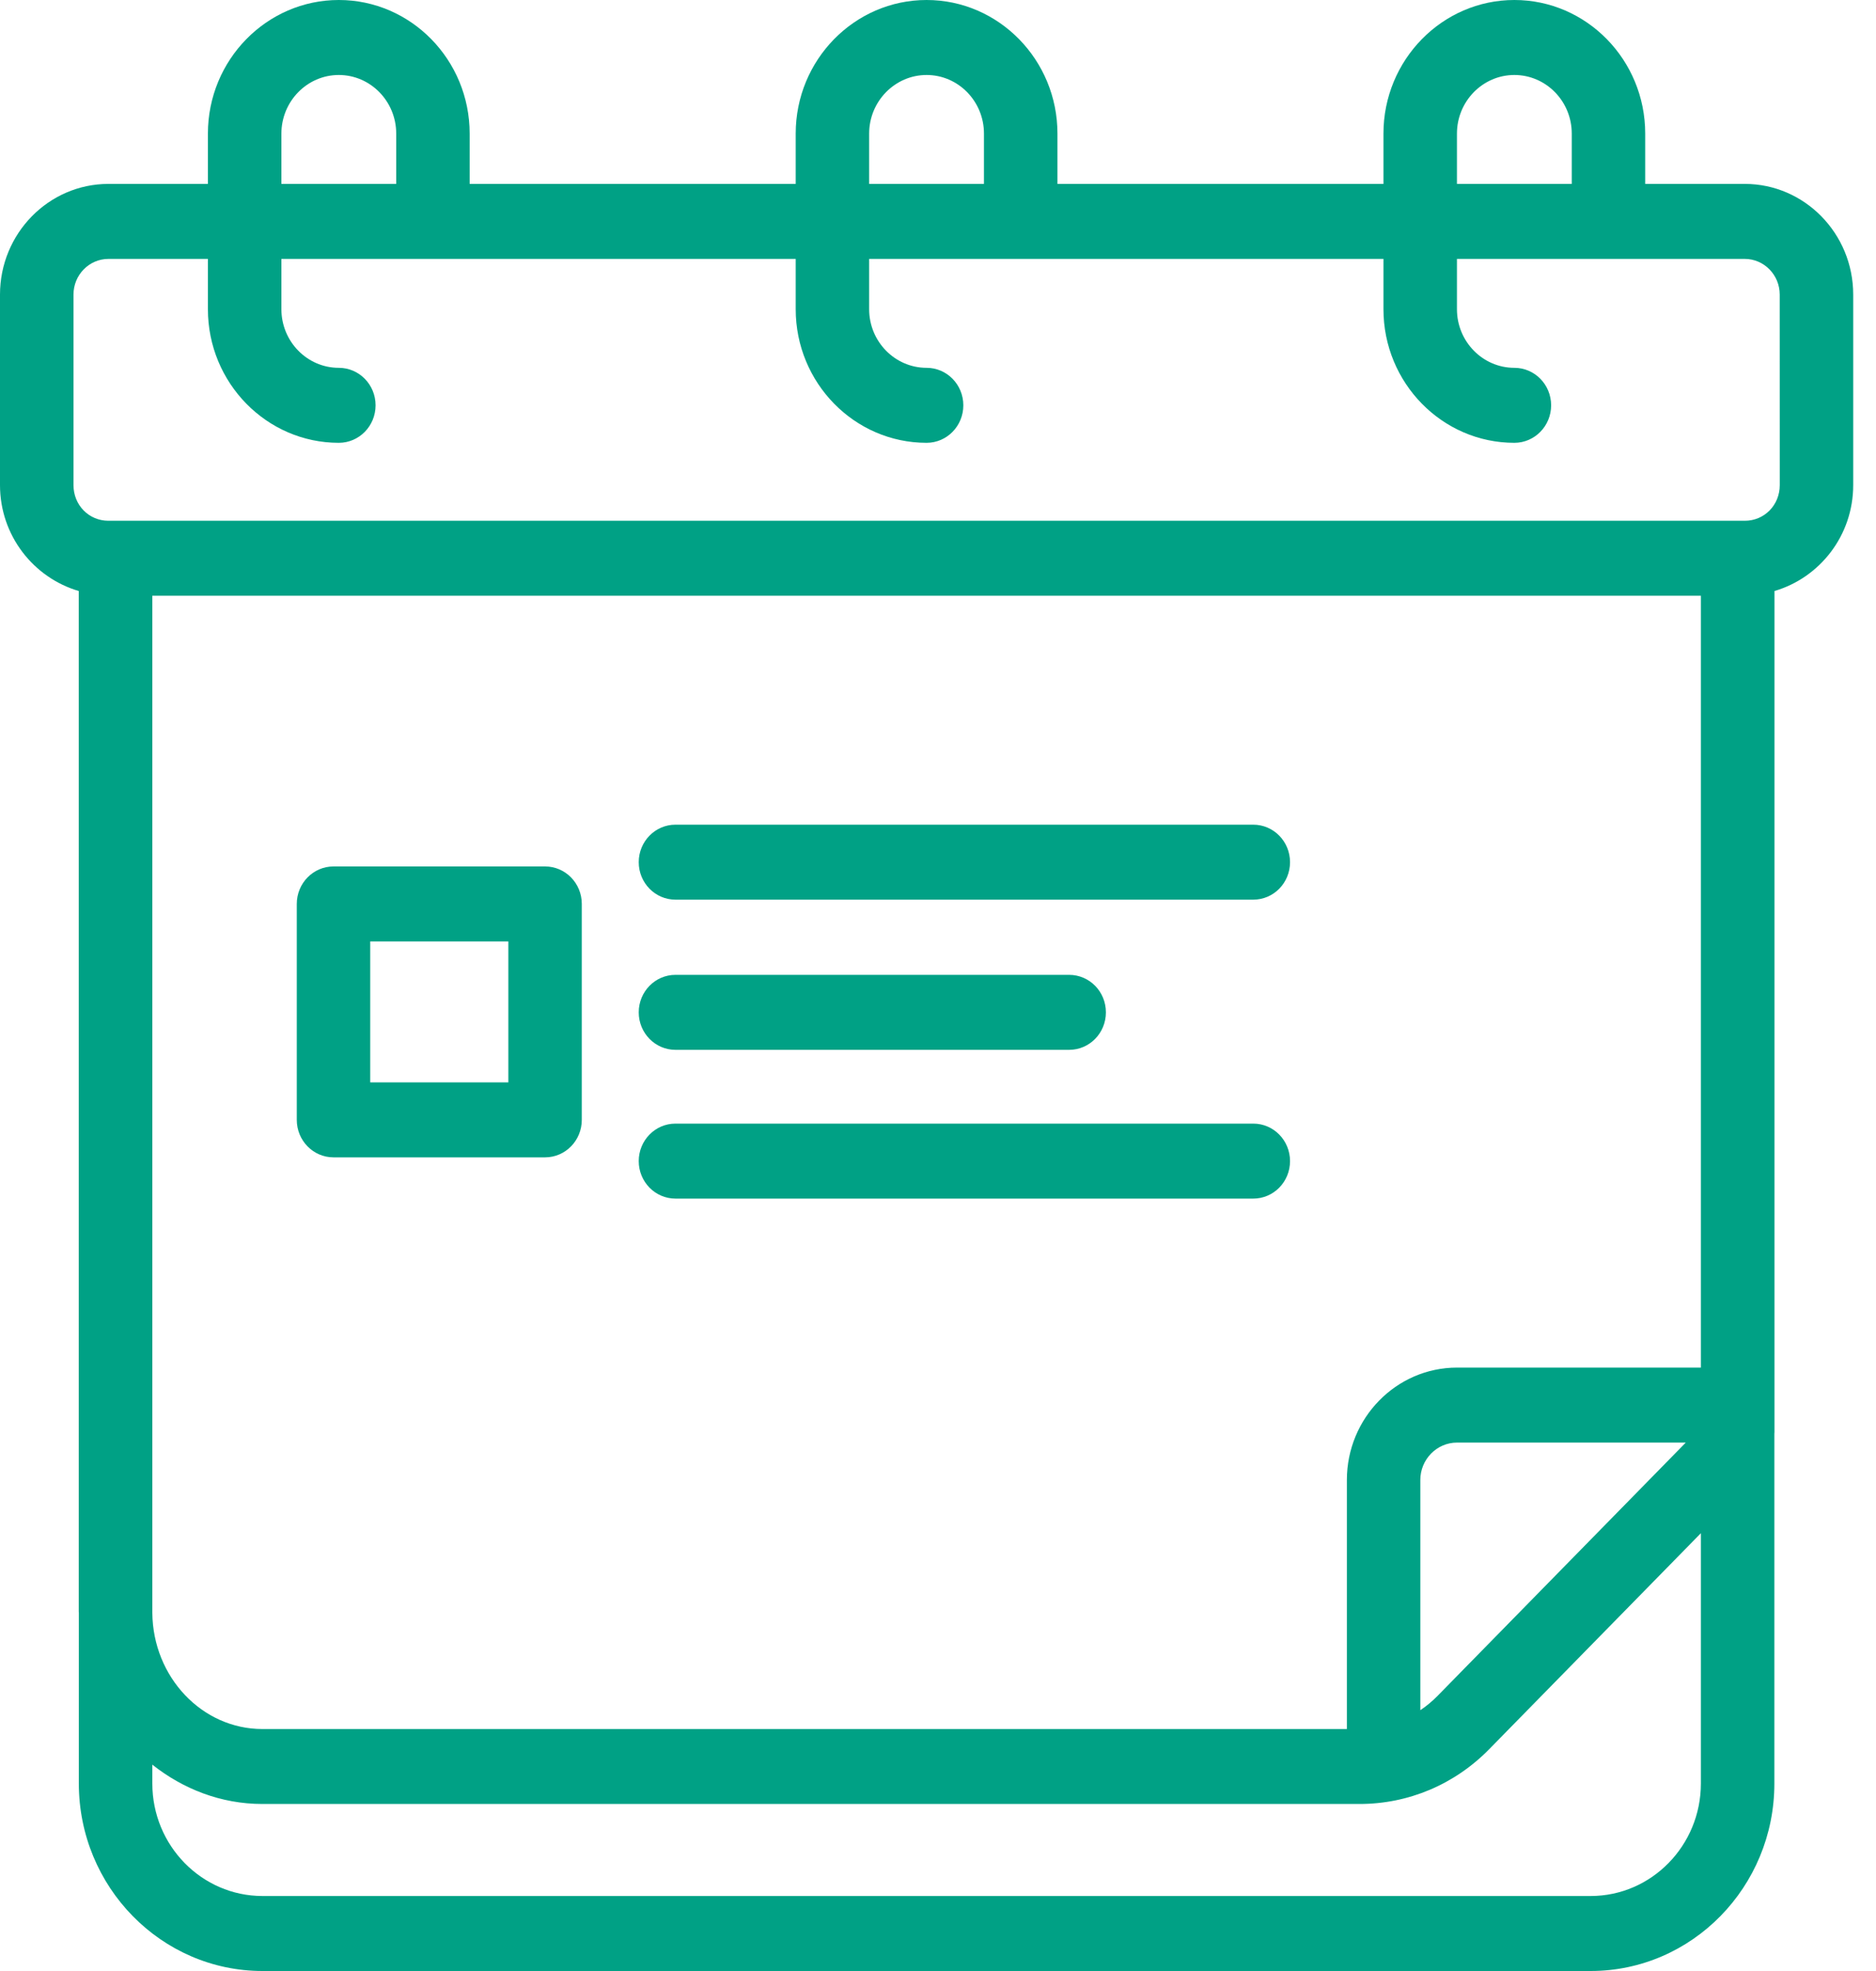
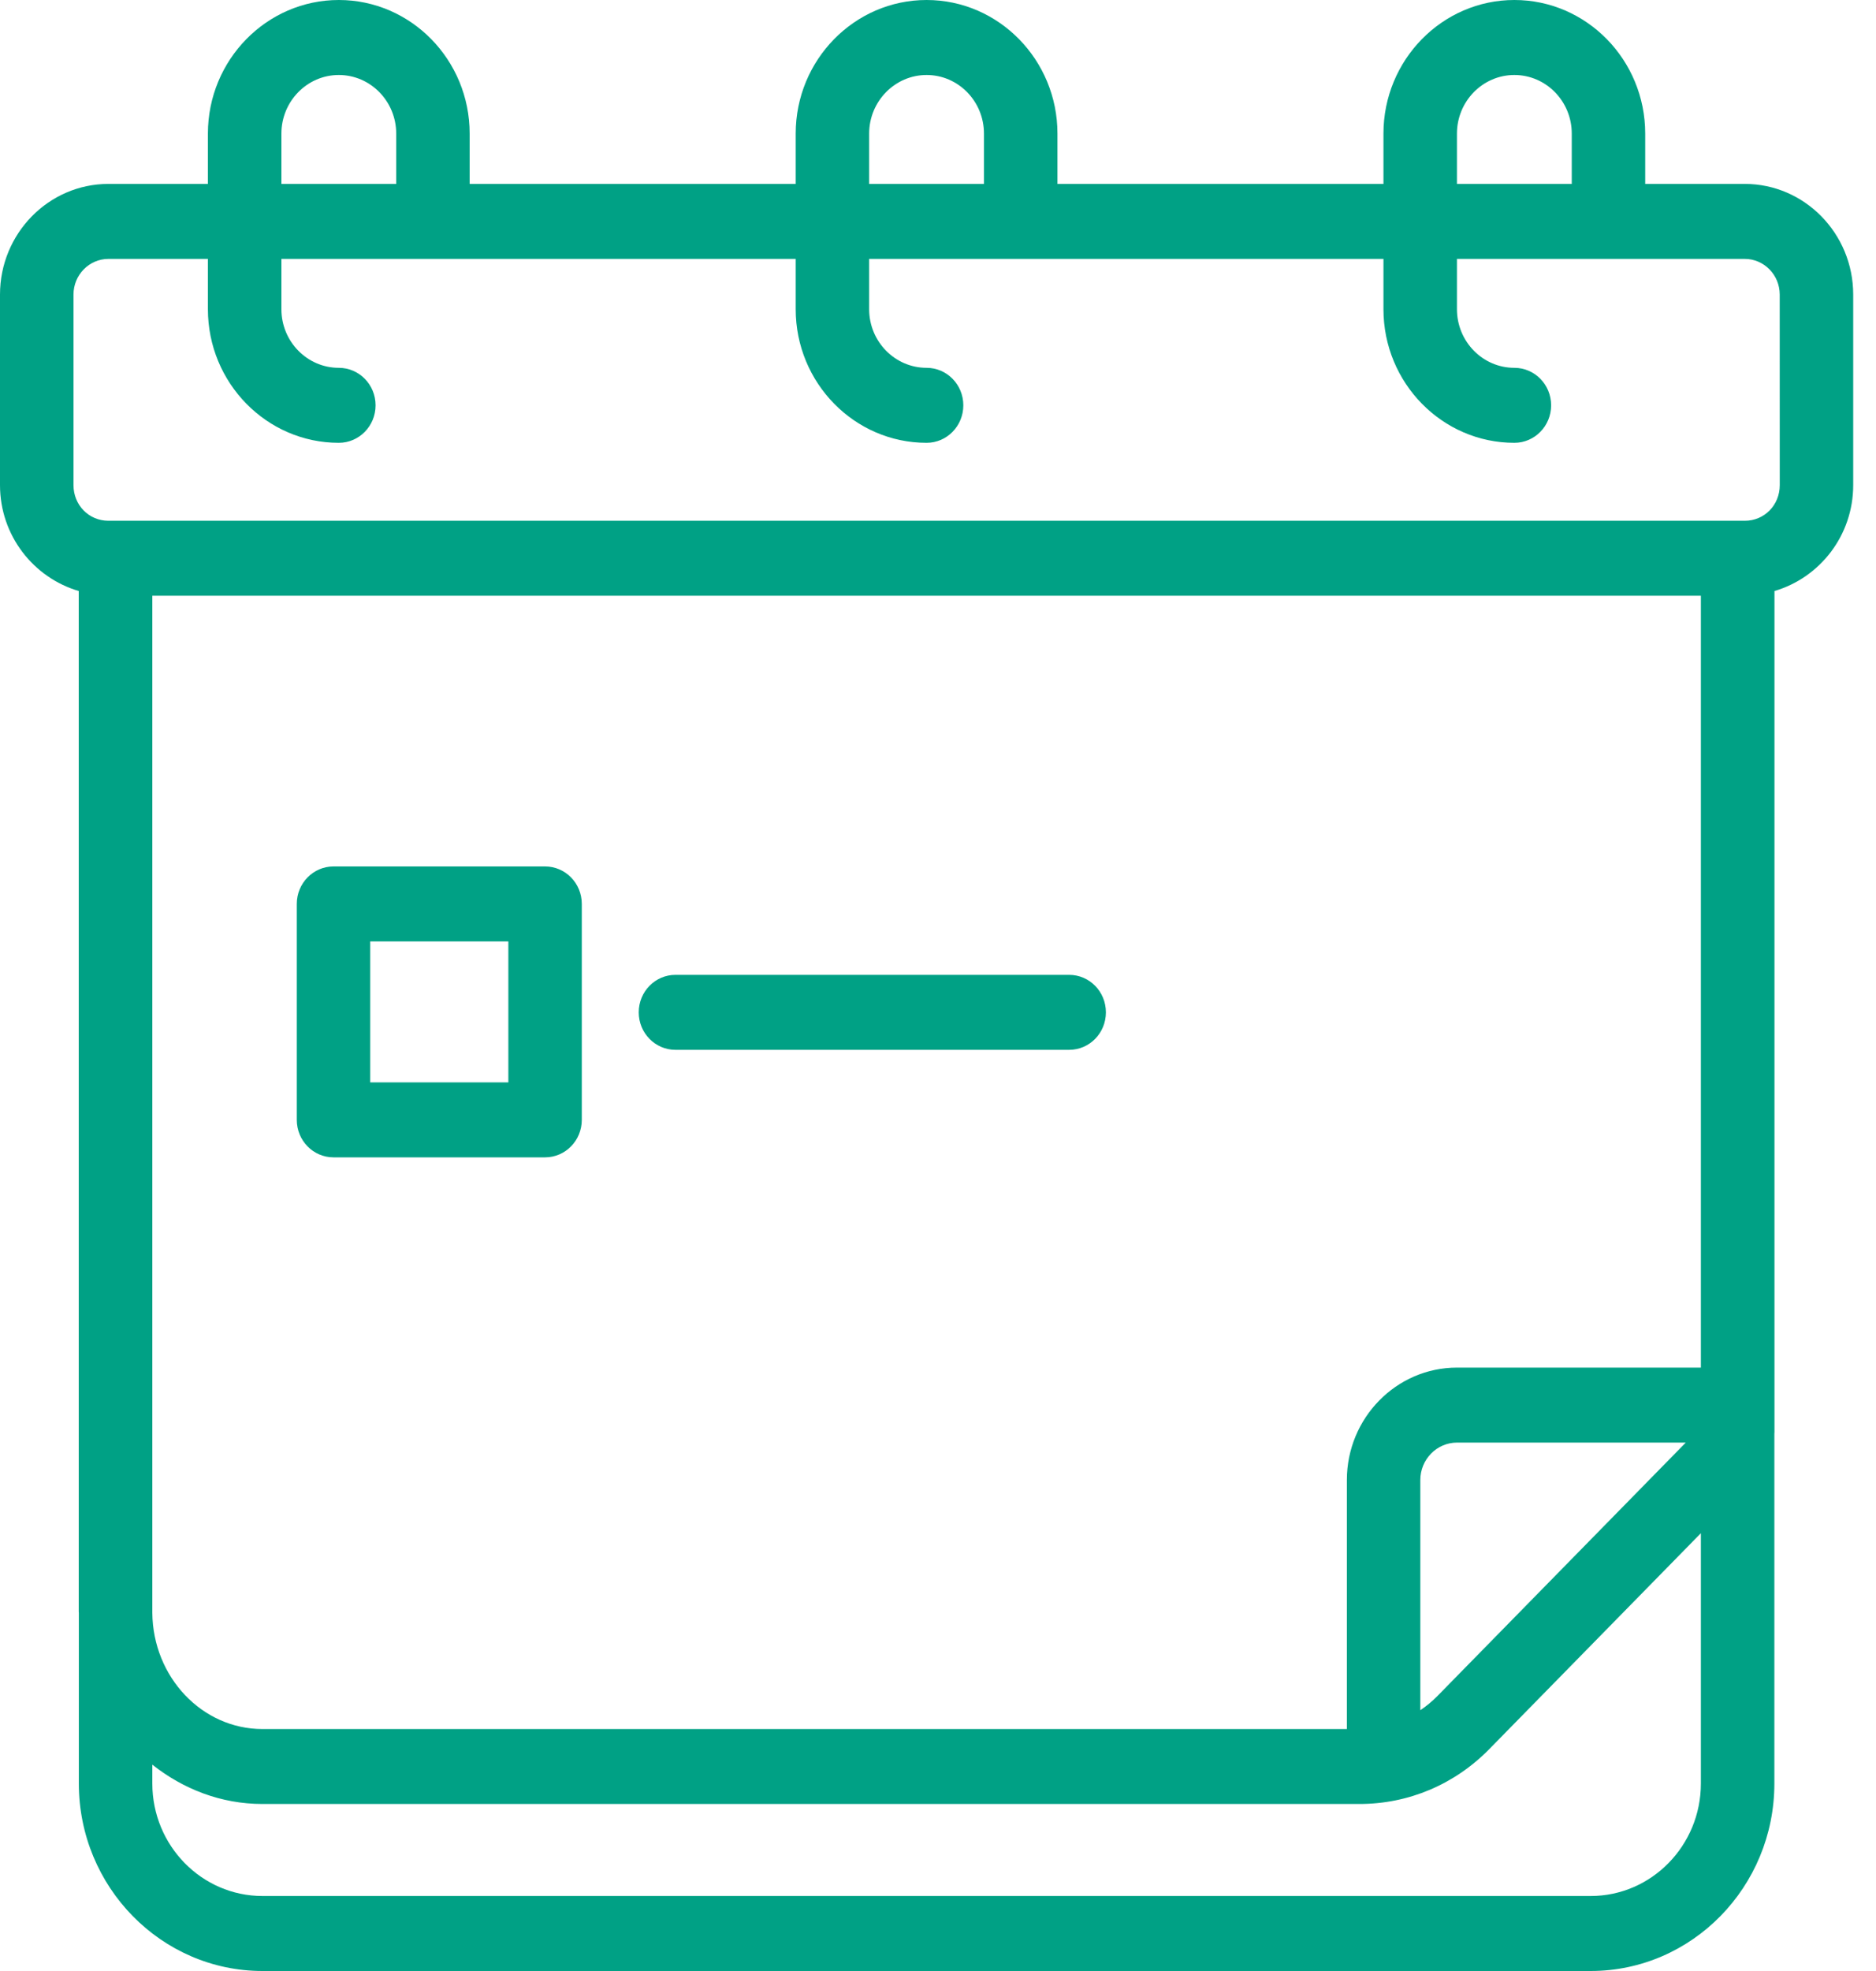
<svg xmlns="http://www.w3.org/2000/svg" fill="none" height="100%" overflow="visible" preserveAspectRatio="none" style="display: block;" viewBox="0 0 40 42" width="100%">
  <g id="Group">
    <g id="Group_2">
      <path d="M37.202 3.919H35.079V2.847C35.079 1.277 33.828 0 32.289 0C30.751 0 29.498 1.277 29.498 2.847V3.919H22.547V2.847C22.547 1.277 21.295 0 19.757 0C18.218 0 16.966 1.277 16.966 2.847V3.919H10.014V2.847C10.014 1.277 8.763 0 7.224 0C5.686 0 4.433 1.277 4.433 2.847V3.919H2.312C1.037 3.919 2.43187e-05 4.977 2.43187e-05 6.277V10.337C2.43187e-05 11.411 0.713 12.31 1.679 12.594V34.344C1.679 34.352 1.681 34.36 1.681 34.368V38.005C1.681 40.208 3.438 42 5.597 42H33.916C36.076 42 37.833 40.208 37.833 38.005V30.553C37.833 30.541 37.835 30.531 37.835 30.52V12.594C38.801 12.311 39.514 11.412 39.514 10.337V6.277C39.514 4.977 38.477 3.919 37.202 3.919ZM31.065 2.847C31.065 2.159 31.614 1.598 32.289 1.598C32.965 1.598 33.513 2.158 33.513 2.847V3.919H31.065V2.847ZM18.532 2.847C18.532 2.159 19.082 1.598 19.757 1.598C20.432 1.598 20.98 2.158 20.98 2.847V3.919H18.532V2.847ZM6 2.847C6 2.159 6.549 1.598 7.224 1.598C7.899 1.598 8.448 2.158 8.448 2.847V3.919H6V2.847ZM36.266 29.142H31.067C29.772 29.142 28.718 30.217 28.718 31.538V36.844H5.595C4.307 36.844 3.26 35.735 3.248 34.368V12.694H36.266V29.142ZM35.944 30.74L30.648 36.141C30.536 36.255 30.414 36.355 30.284 36.443V31.538C30.284 31.098 30.635 30.74 31.067 30.74H35.944ZM33.916 40.402H5.597C4.302 40.402 3.248 39.327 3.248 38.005V37.603C3.904 38.122 4.711 38.441 5.595 38.441H28.986C30.032 38.441 31.016 38.025 31.755 37.271L36.266 32.671V38.005C36.266 39.327 35.212 40.402 33.916 40.402ZM37.948 10.337C37.948 10.763 37.62 11.097 37.203 11.097H2.312C1.894 11.097 1.567 10.763 1.567 10.337V6.277C1.567 5.858 1.901 5.517 2.312 5.517H4.433V6.589C4.433 8.159 5.685 9.436 7.224 9.436C7.657 9.436 8.008 9.078 8.008 8.637C8.008 8.195 7.657 7.838 7.224 7.838C6.55 7.838 6 7.278 6 6.589V5.517H16.966V6.589C16.966 8.159 18.218 9.436 19.757 9.436C20.189 9.436 20.54 9.078 20.54 8.637C20.54 8.195 20.189 7.838 19.757 7.838C19.082 7.838 18.532 7.278 18.532 6.589V5.517H29.498V6.589C29.498 8.159 30.75 9.436 32.289 9.436C32.722 9.436 33.073 9.078 33.073 8.637C33.073 8.195 32.722 7.838 32.289 7.838C31.615 7.838 31.065 7.278 31.065 6.589V5.517H37.202C37.612 5.517 37.947 5.858 37.947 6.277L37.948 10.337Z" fill="#00A185" id="Vector" />
-       <path d="M14.402 19.171H26.722C27.155 19.171 27.506 18.814 27.506 18.372C27.506 17.931 27.155 17.573 26.722 17.573H14.402C13.97 17.573 13.619 17.931 13.619 18.372C13.619 18.814 13.97 19.171 14.402 19.171Z" fill="#00A185" id="Vector_2" />
-       <path d="M14.402 25.541H26.722C27.155 25.541 27.506 25.184 27.506 24.742C27.506 24.3 27.155 23.943 26.722 23.943H14.402C13.97 23.943 13.619 24.3 13.619 24.742C13.619 25.184 13.97 25.541 14.402 25.541Z" fill="#00A185" id="Vector_3" />
      <path d="M14.402 22.371H22.796C23.23 22.371 23.58 22.014 23.58 21.572C23.58 21.13 23.23 20.773 22.796 20.773H14.402C13.97 20.773 13.619 21.13 13.619 21.572C13.619 22.014 13.97 22.371 14.402 22.371Z" fill="#00A185" id="Vector_4" />
      <path d="M7.111 24.662H11.622C12.054 24.662 12.405 24.305 12.405 23.863V19.262C12.405 18.82 12.054 18.463 11.622 18.463H7.111C6.679 18.463 6.328 18.82 6.328 19.262V23.863C6.328 24.305 6.679 24.662 7.111 24.662ZM7.894 20.061H10.839V23.065H7.894V20.061Z" fill="#00A185" id="Vector_5" />
    </g>
  </g>
</svg>